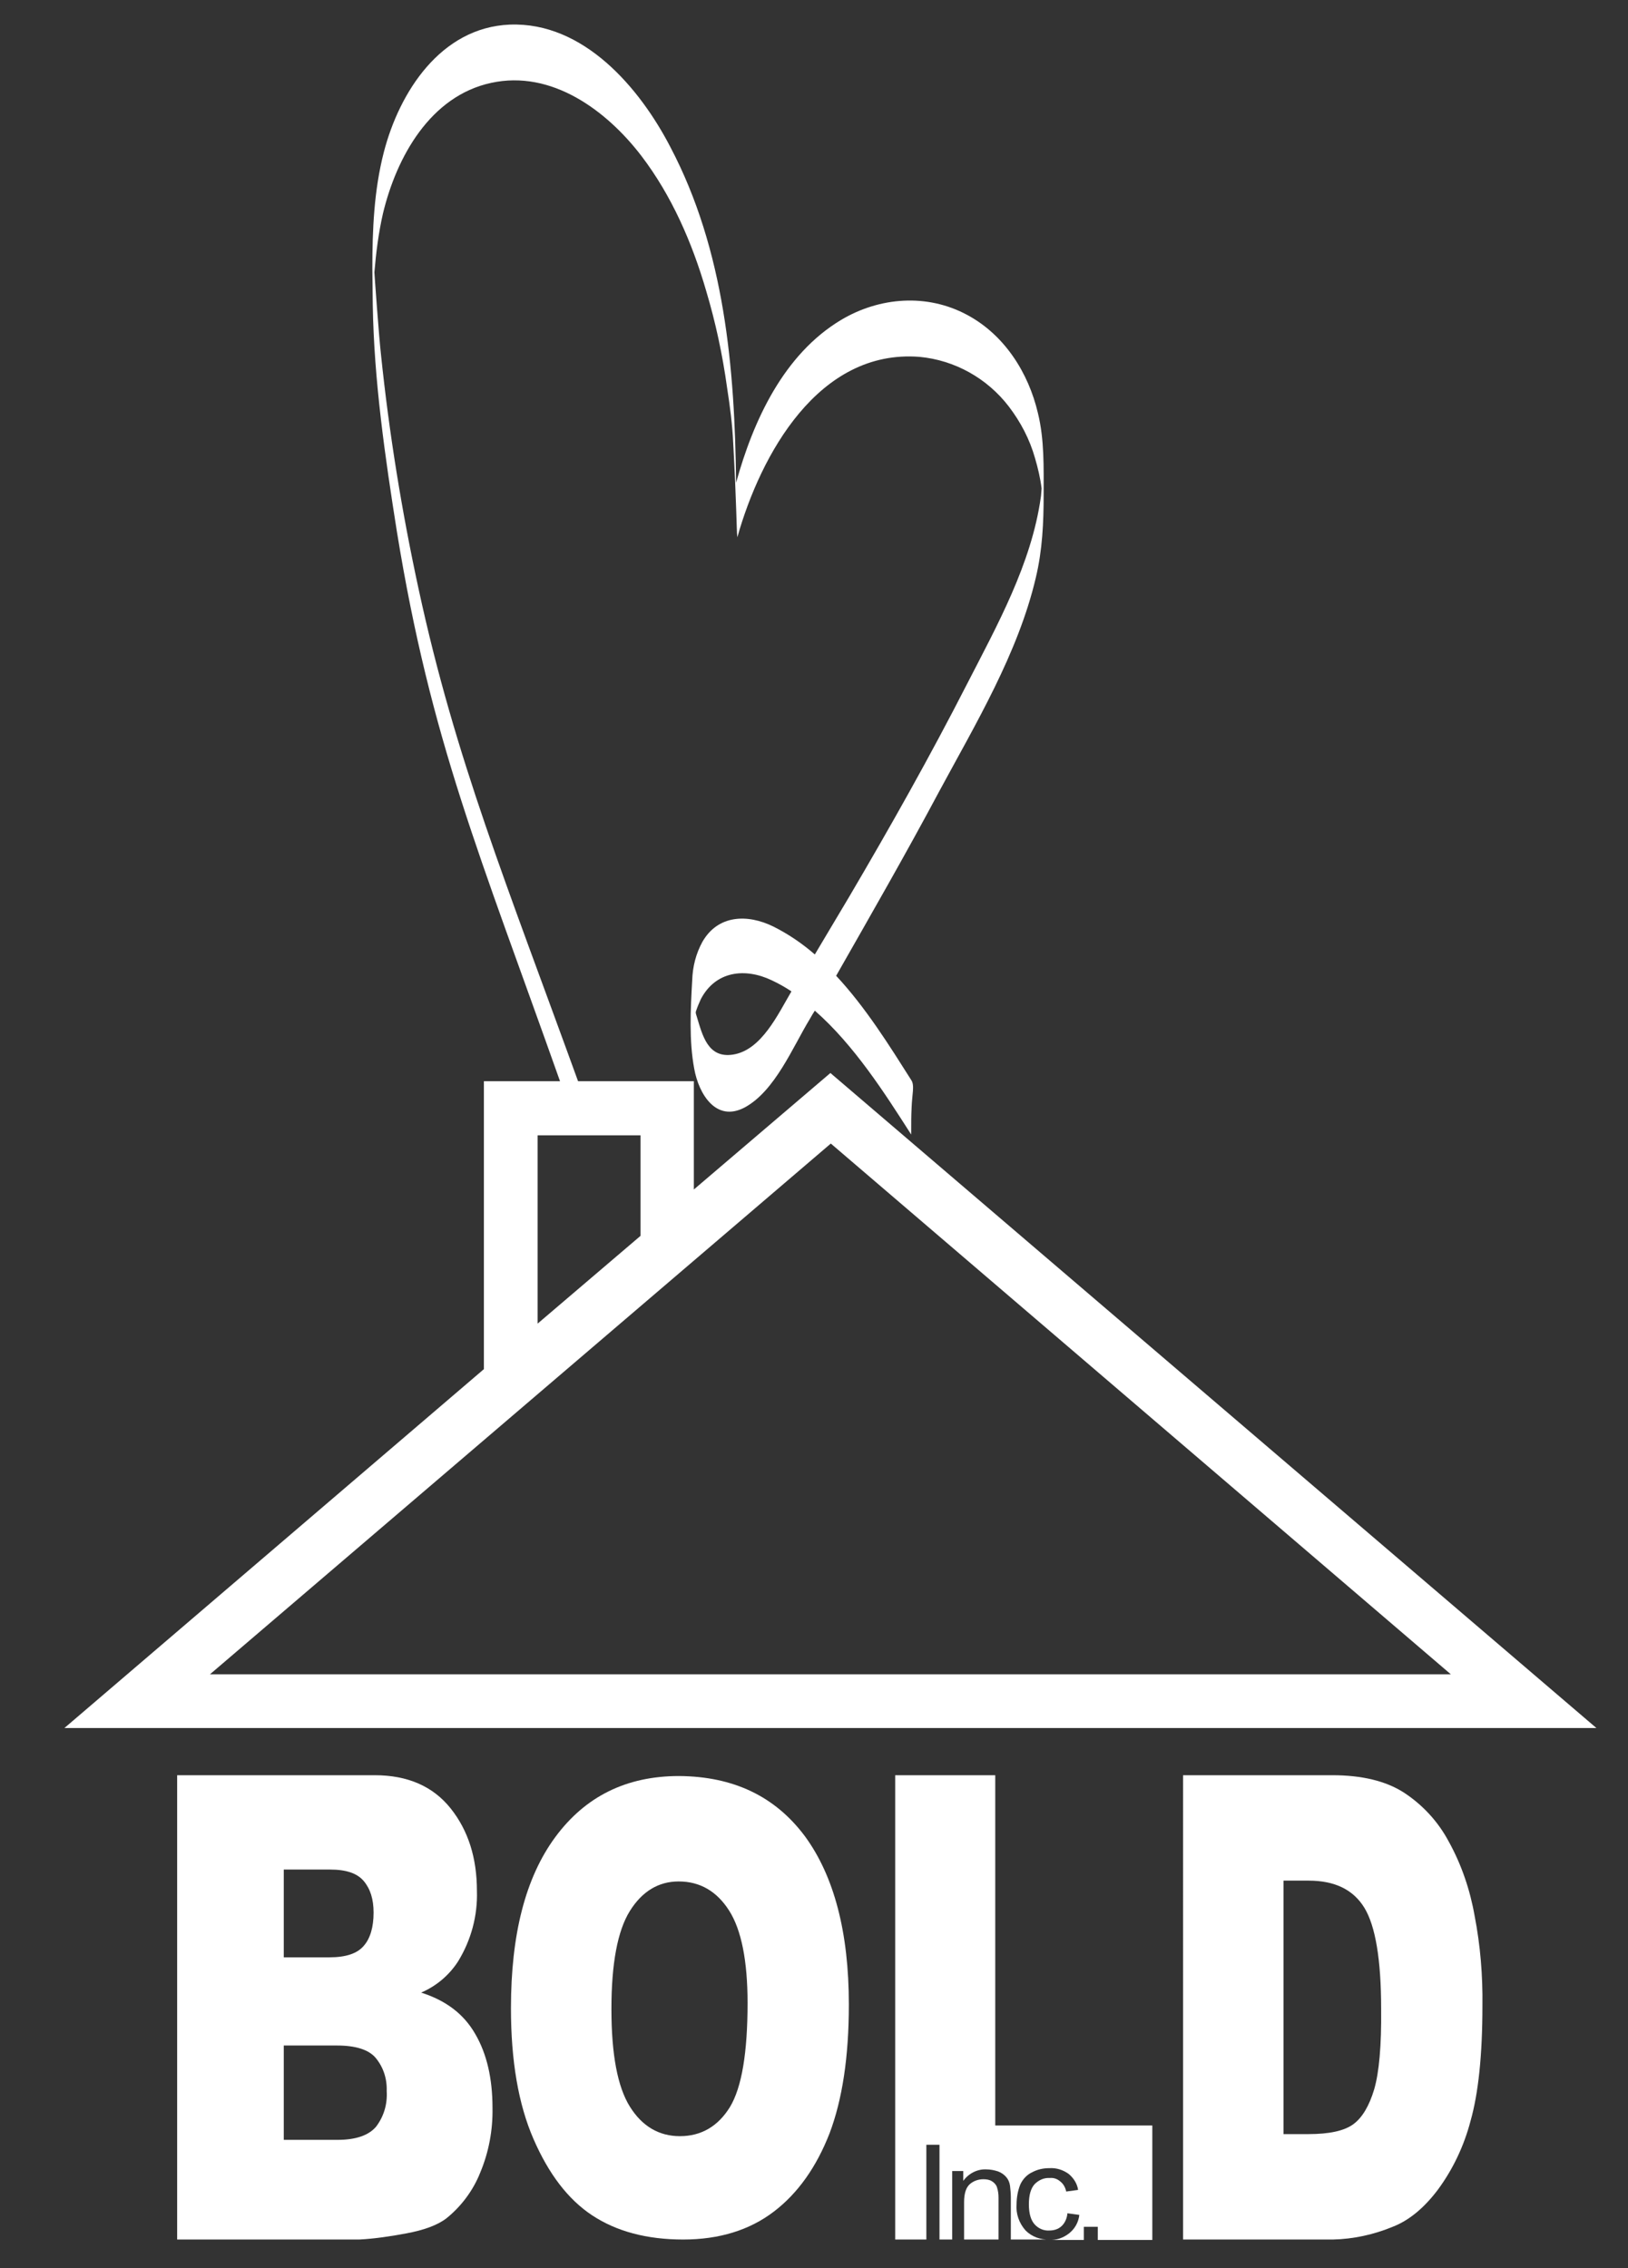
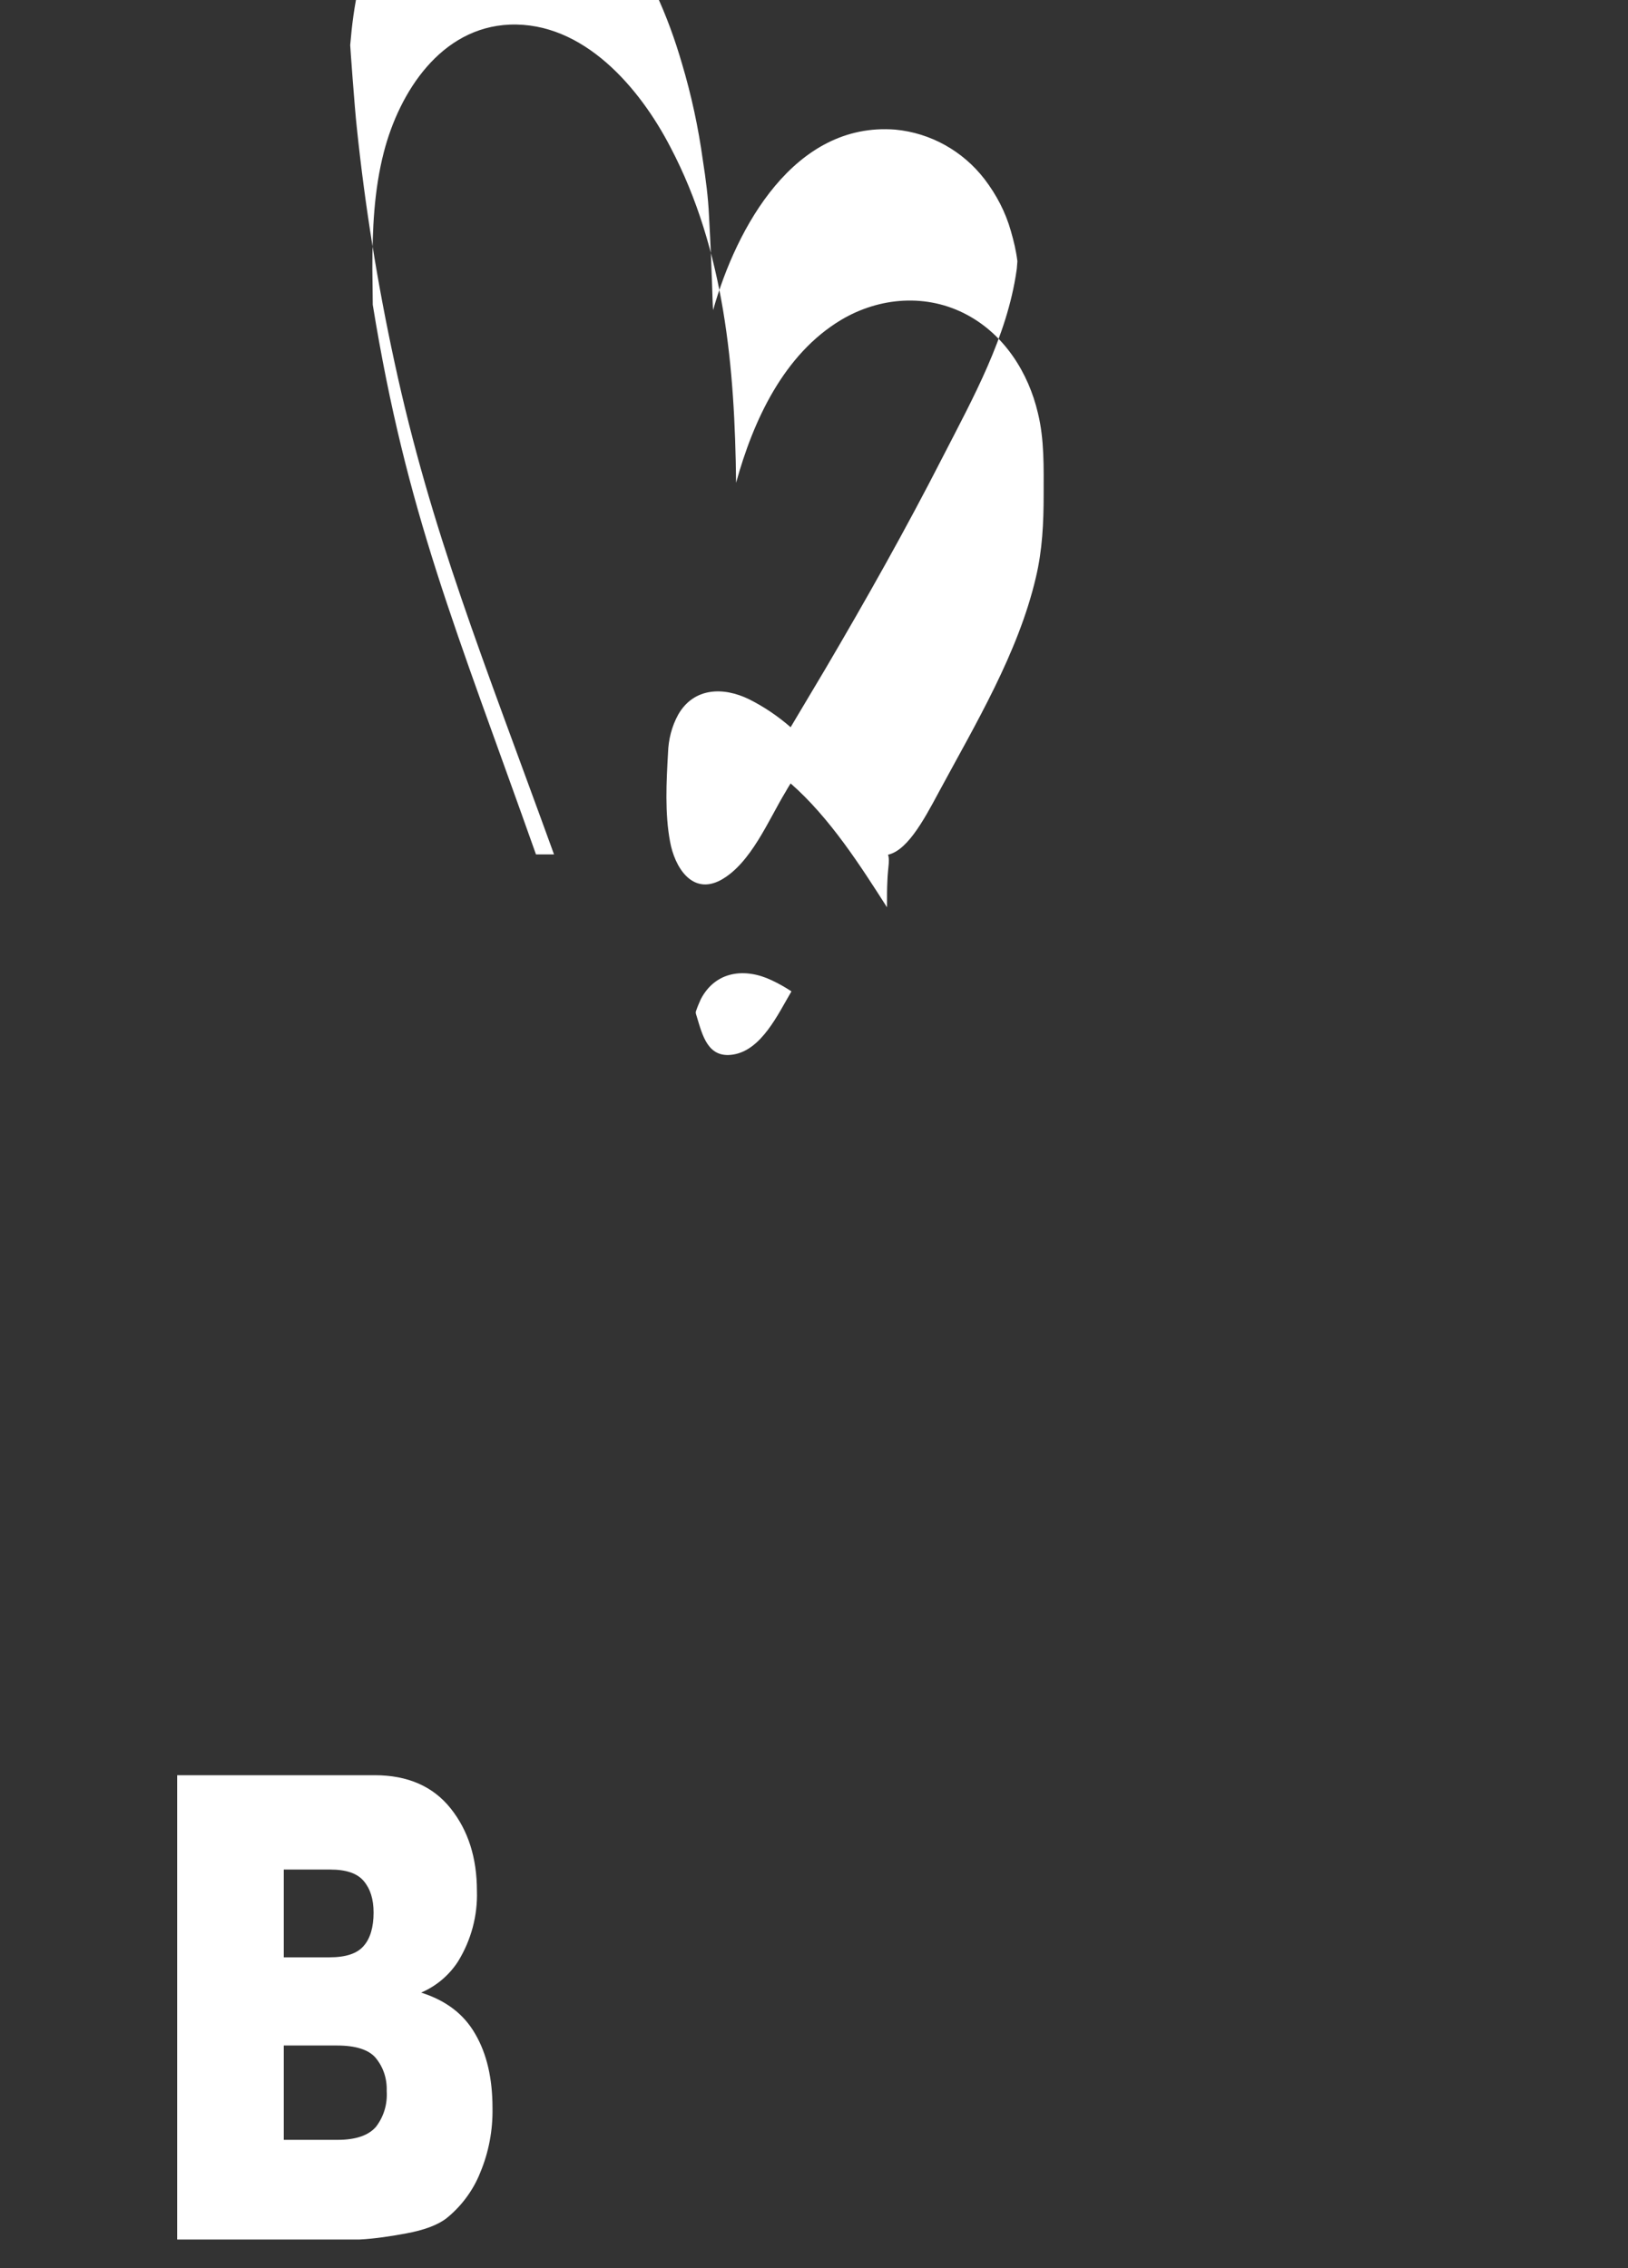
<svg xmlns="http://www.w3.org/2000/svg" version="1.1" id="Layer_1" x="0px" y="0px" viewBox="0 0 397 553" style="enable-background:new 0 0 397 553;" xml:space="preserve">
  <rect x="0" y="0" width="397" height="553" fill="#333333" stroke="none" />
  <style type="text/css"> .st0{fill:#FFFFFF;} </style>
-   <path class="st0" d="M253.1,100.7c-2.3-9.8-8.1-19-17.2-23.9c-9.8-5.3-21.4-4.4-30.8,1.2c-14,8.4-21.4,24.5-25.6,39.7 c-0.3-28-2.8-56.7-16-81.8C156,21.4,142.3,5.3,124.3,6c-16.8,0.7-26.9,16.4-30.7,31.1c-2.4,9.3-2.8,18.9-2.8,28.4 c0,1,0.1,6.9,0.1,8.8c0.3,18.5,3,37.1,5.9,55.4c8.3,51,20.1,78.4,39.8,134h4.4c-17.4-48-30-78.8-38.9-120c-4.1-18.9-7.2-38-9.2-57.3 c-0.5-4.4-1.6-19.7-1.6-20c0.4-4.8,1-9.6,2.1-14.4c3.3-13.7,11.5-28.6,26.4-31.8c14.7-3.2,28.1,6.7,36.6,17.8 c7.4,9.7,12.4,21.2,15.8,32.9c2.3,7.7,4,15.6,5.1,23.6c0.7,4.5,1.3,9,1.5,13.6c0.8,14.4,0.8,21,1,22.9c5.7-20.2,19.8-45.9,44.4-44 c8.6,0.8,16.5,5.2,21.8,12.1c2.9,3.8,5.1,8,6.4,12.6c0.7,2.4,1.3,4.9,1.6,7.4c-0.1,0.9-0.1,1.7-0.2,2.2c-2.3,16.2-10.6,31.1-18,45.5 c-9,17.6-18.7,34.8-28.7,51.8c-2.8,4.7-5.6,9.4-8.4,14.1c-3.1-2.7-6.5-5-10.1-6.8c-6.3-3.1-13.5-2.9-17.3,3.7 c-1.6,2.9-2.4,6.1-2.5,9.4c-0.4,7-0.8,14.7,0.5,21.6c1.1,6.1,5.3,13.1,12.3,9.4c7.4-4,11.7-14.7,15.9-21.6c0.4-0.7,0.8-1.4,1.2-2 c9.6,8.4,17.1,20.2,23.5,30.2c0-3.3,0-4.4,0.1-6.5c0.1-3.3,0.8-5.5-0.1-6.8c-5.2-8.2-11.1-17.7-18.3-25.4 C212.5,222.8,221,208,229,193c8.9-16.5,19.3-33.8,23.6-52.2c1.6-6.7,1.9-13.4,1.9-20.2C254.5,114,254.7,107.2,253.1,100.7z M178.8,257.1c-6.2,1-7.5-4.7-8.9-9.3c-0.3-0.9-0.3-1-0.1-1.5c0.3-0.9,0.7-1.8,1.1-2.7c3.6-6.9,10.8-7.7,17.3-4.6 c1.7,0.8,3.3,1.7,4.8,2.7C189.7,247.3,185.7,256,178.8,257.1L178.8,257.1z" />
-   <path class="st0" d="M359.6,467.1c-1.1-6.3-3.2-12.5-6.3-18.1c-2.6-4.9-6.4-9-11-12c-4.4-2.8-10.2-4.2-17.4-4.2h-36.4V546H325 c5-0.1,10-1.2,14.6-3.1c3.9-1.5,7.6-4.5,11-9c3.7-5,6.4-10.7,8-16.8c1.9-6.7,2.9-16,2.9-28.1C361.6,481.7,361,474.3,359.6,467.1z M335.1,509.4c-1.2,4-2.9,6.9-5.1,8.5s-5.8,2.4-11,2.4h-6v-61.8h6.1c6.4,0,10.9,2.2,13.6,6.6c2.7,4.4,4.1,12.6,4.1,24.6 C336.9,498.8,336.3,505.3,335.1,509.4z" />
-   <path class="st0" d="M242.8,432.8h-24.5V546h7.6v-23.1h3.2V546h3.1v-16.7h2.7v2.4c1.3-1.8,3.4-2.9,5.6-2.8c1,0,2,0.2,2.9,0.5 c0.8,0.3,1.5,0.8,2,1.4c0.5,0.6,0.8,1.3,0.9,2.1c0.1,0.9,0.2,1.8,0.2,2.8V546h9.4c-2.2,0.1-4.3-0.7-5.8-2.2 c-1.6-1.8-2.4-4.1-2.2-6.4c0-1.6,0.3-3.3,0.9-4.8c0.6-1.3,1.6-2.4,2.9-3c1.3-0.7,2.7-1,4.2-1c1.7-0.1,3.3,0.4,4.7,1.4 c1.2,1,2.1,2.4,2.3,3.9l-2.9,0.4c-0.2-1-0.7-1.9-1.5-2.5c-0.7-0.6-1.6-0.9-2.5-0.8c-1.4-0.1-2.7,0.5-3.7,1.5c-0.9,1-1.4,2.6-1.4,4.9 s0.5,3.9,1.4,4.9c0.9,1,2.2,1.6,3.6,1.5c1.1,0,2.1-0.3,2.9-1c0.9-0.8,1.4-2,1.5-3.2l2.9,0.4c-0.2,1.8-1.1,3.4-2.5,4.5 c-1.4,1.1-3.1,1.7-4.9,1.6h8.5v-3.2h3.4v3.2h13.3v-27.9h-38.3V432.8z" />
-   <path class="st0" d="M243.1,533.2c-0.2-0.6-0.7-1.1-1.2-1.4c-0.6-0.4-1.4-0.5-2.1-0.5c-1.2,0-2.4,0.4-3.3,1.2 c-0.9,0.8-1.4,2.2-1.4,4.4v9.1h8.4v-10.2C243.5,534.9,243.4,534.1,243.1,533.2z" />
-   <path class="st0" d="M165.6,433c-12.9,0-22.9,5-30.2,14.9s-10.8,23.8-10.8,41.7c0,12.8,1.8,23.4,5.5,31.9s8.4,14.7,14.3,18.6 c5.9,3.9,13.3,5.9,22.2,5.9c8.8,0,16.2-2.3,22.1-6.8c5.9-4.5,10.4-10.9,13.6-19.1c3.1-8.2,4.7-18.6,4.7-31.4 c0-17.6-3.6-31.3-10.7-41C189,437.9,178.8,433.1,165.6,433z M178,513.7c-2.9,4.7-7,7.1-12.2,7.1c-5.1,0-9.2-2.4-12.2-7.2 c-3-4.8-4.5-12.7-4.5-23.8c0-11.1,1.5-19.1,4.5-23.9s7-7.2,11.9-7.2c5.2,0,9.3,2.4,12.3,7.1s4.5,12.3,4.5,22.5 C182.3,500.4,180.9,508.9,178,513.7z" />
+   <path class="st0" d="M253.1,100.7c-2.3-9.8-8.1-19-17.2-23.9c-9.8-5.3-21.4-4.4-30.8,1.2c-14,8.4-21.4,24.5-25.6,39.7 c-0.3-28-2.8-56.7-16-81.8C156,21.4,142.3,5.3,124.3,6c-16.8,0.7-26.9,16.4-30.7,31.1c-2.4,9.3-2.8,18.9-2.8,28.4 c0,1,0.1,6.9,0.1,8.8c8.3,51,20.1,78.4,39.8,134h4.4c-17.4-48-30-78.8-38.9-120c-4.1-18.9-7.2-38-9.2-57.3 c-0.5-4.4-1.6-19.7-1.6-20c0.4-4.8,1-9.6,2.1-14.4c3.3-13.7,11.5-28.6,26.4-31.8c14.7-3.2,28.1,6.7,36.6,17.8 c7.4,9.7,12.4,21.2,15.8,32.9c2.3,7.7,4,15.6,5.1,23.6c0.7,4.5,1.3,9,1.5,13.6c0.8,14.4,0.8,21,1,22.9c5.7-20.2,19.8-45.9,44.4-44 c8.6,0.8,16.5,5.2,21.8,12.1c2.9,3.8,5.1,8,6.4,12.6c0.7,2.4,1.3,4.9,1.6,7.4c-0.1,0.9-0.1,1.7-0.2,2.2c-2.3,16.2-10.6,31.1-18,45.5 c-9,17.6-18.7,34.8-28.7,51.8c-2.8,4.7-5.6,9.4-8.4,14.1c-3.1-2.7-6.5-5-10.1-6.8c-6.3-3.1-13.5-2.9-17.3,3.7 c-1.6,2.9-2.4,6.1-2.5,9.4c-0.4,7-0.8,14.7,0.5,21.6c1.1,6.1,5.3,13.1,12.3,9.4c7.4-4,11.7-14.7,15.9-21.6c0.4-0.7,0.8-1.4,1.2-2 c9.6,8.4,17.1,20.2,23.5,30.2c0-3.3,0-4.4,0.1-6.5c0.1-3.3,0.8-5.5-0.1-6.8c-5.2-8.2-11.1-17.7-18.3-25.4 C212.5,222.8,221,208,229,193c8.9-16.5,19.3-33.8,23.6-52.2c1.6-6.7,1.9-13.4,1.9-20.2C254.5,114,254.7,107.2,253.1,100.7z M178.8,257.1c-6.2,1-7.5-4.7-8.9-9.3c-0.3-0.9-0.3-1-0.1-1.5c0.3-0.9,0.7-1.8,1.1-2.7c3.6-6.9,10.8-7.7,17.3-4.6 c1.7,0.8,3.3,1.7,4.8,2.7C189.7,247.3,185.7,256,178.8,257.1L178.8,257.1z" />
  <path class="st0" d="M102.7,485.8c3.7-1.6,6.8-4.2,9-7.6c3.2-5.2,4.8-11.2,4.6-17.2c0-8-2.1-14.7-6.4-20.1 c-4.3-5.4-10.5-8.1-18.5-8.1H43.2V546h44.4c3.9-0.2,7.7-0.8,11.5-1.5c4.3-0.8,7.6-2,9.8-3.7c3.6-2.9,6.5-6.8,8.2-11.1 c2.1-5,3.1-10.4,3-15.8c0-7.2-1.4-13.2-4.2-18C113.1,491,108.7,487.7,102.7,485.8z M69.2,455.8h11.3c3.9,0,6.6,0.9,8.2,2.8 c1.6,1.9,2.4,4.4,2.4,7.7c0,3.5-0.8,6.3-2.4,8.1c-1.6,1.9-4.4,2.8-8.4,2.8H69.2V455.8z M91.7,518.5c-1.8,2.1-4.9,3.2-9.4,3.2H69.2 v-23h13c4.5,0,7.7,1,9.4,3c1.9,2.3,2.8,5.1,2.7,8.1C94.5,513,93.6,516,91.7,518.5L91.7,518.5z" />
-   <path class="st0" d="M389.3,421.3L202.5,261.6l-33.3,28.4v-26.4H118v70.2L15.7,421.3H389.3z M353.8,408.2H51.2l151.4-129.4 L353.8,408.2z M131.1,276.8h25.1v24.5l-25.1,21.4V276.8z" />
</svg>